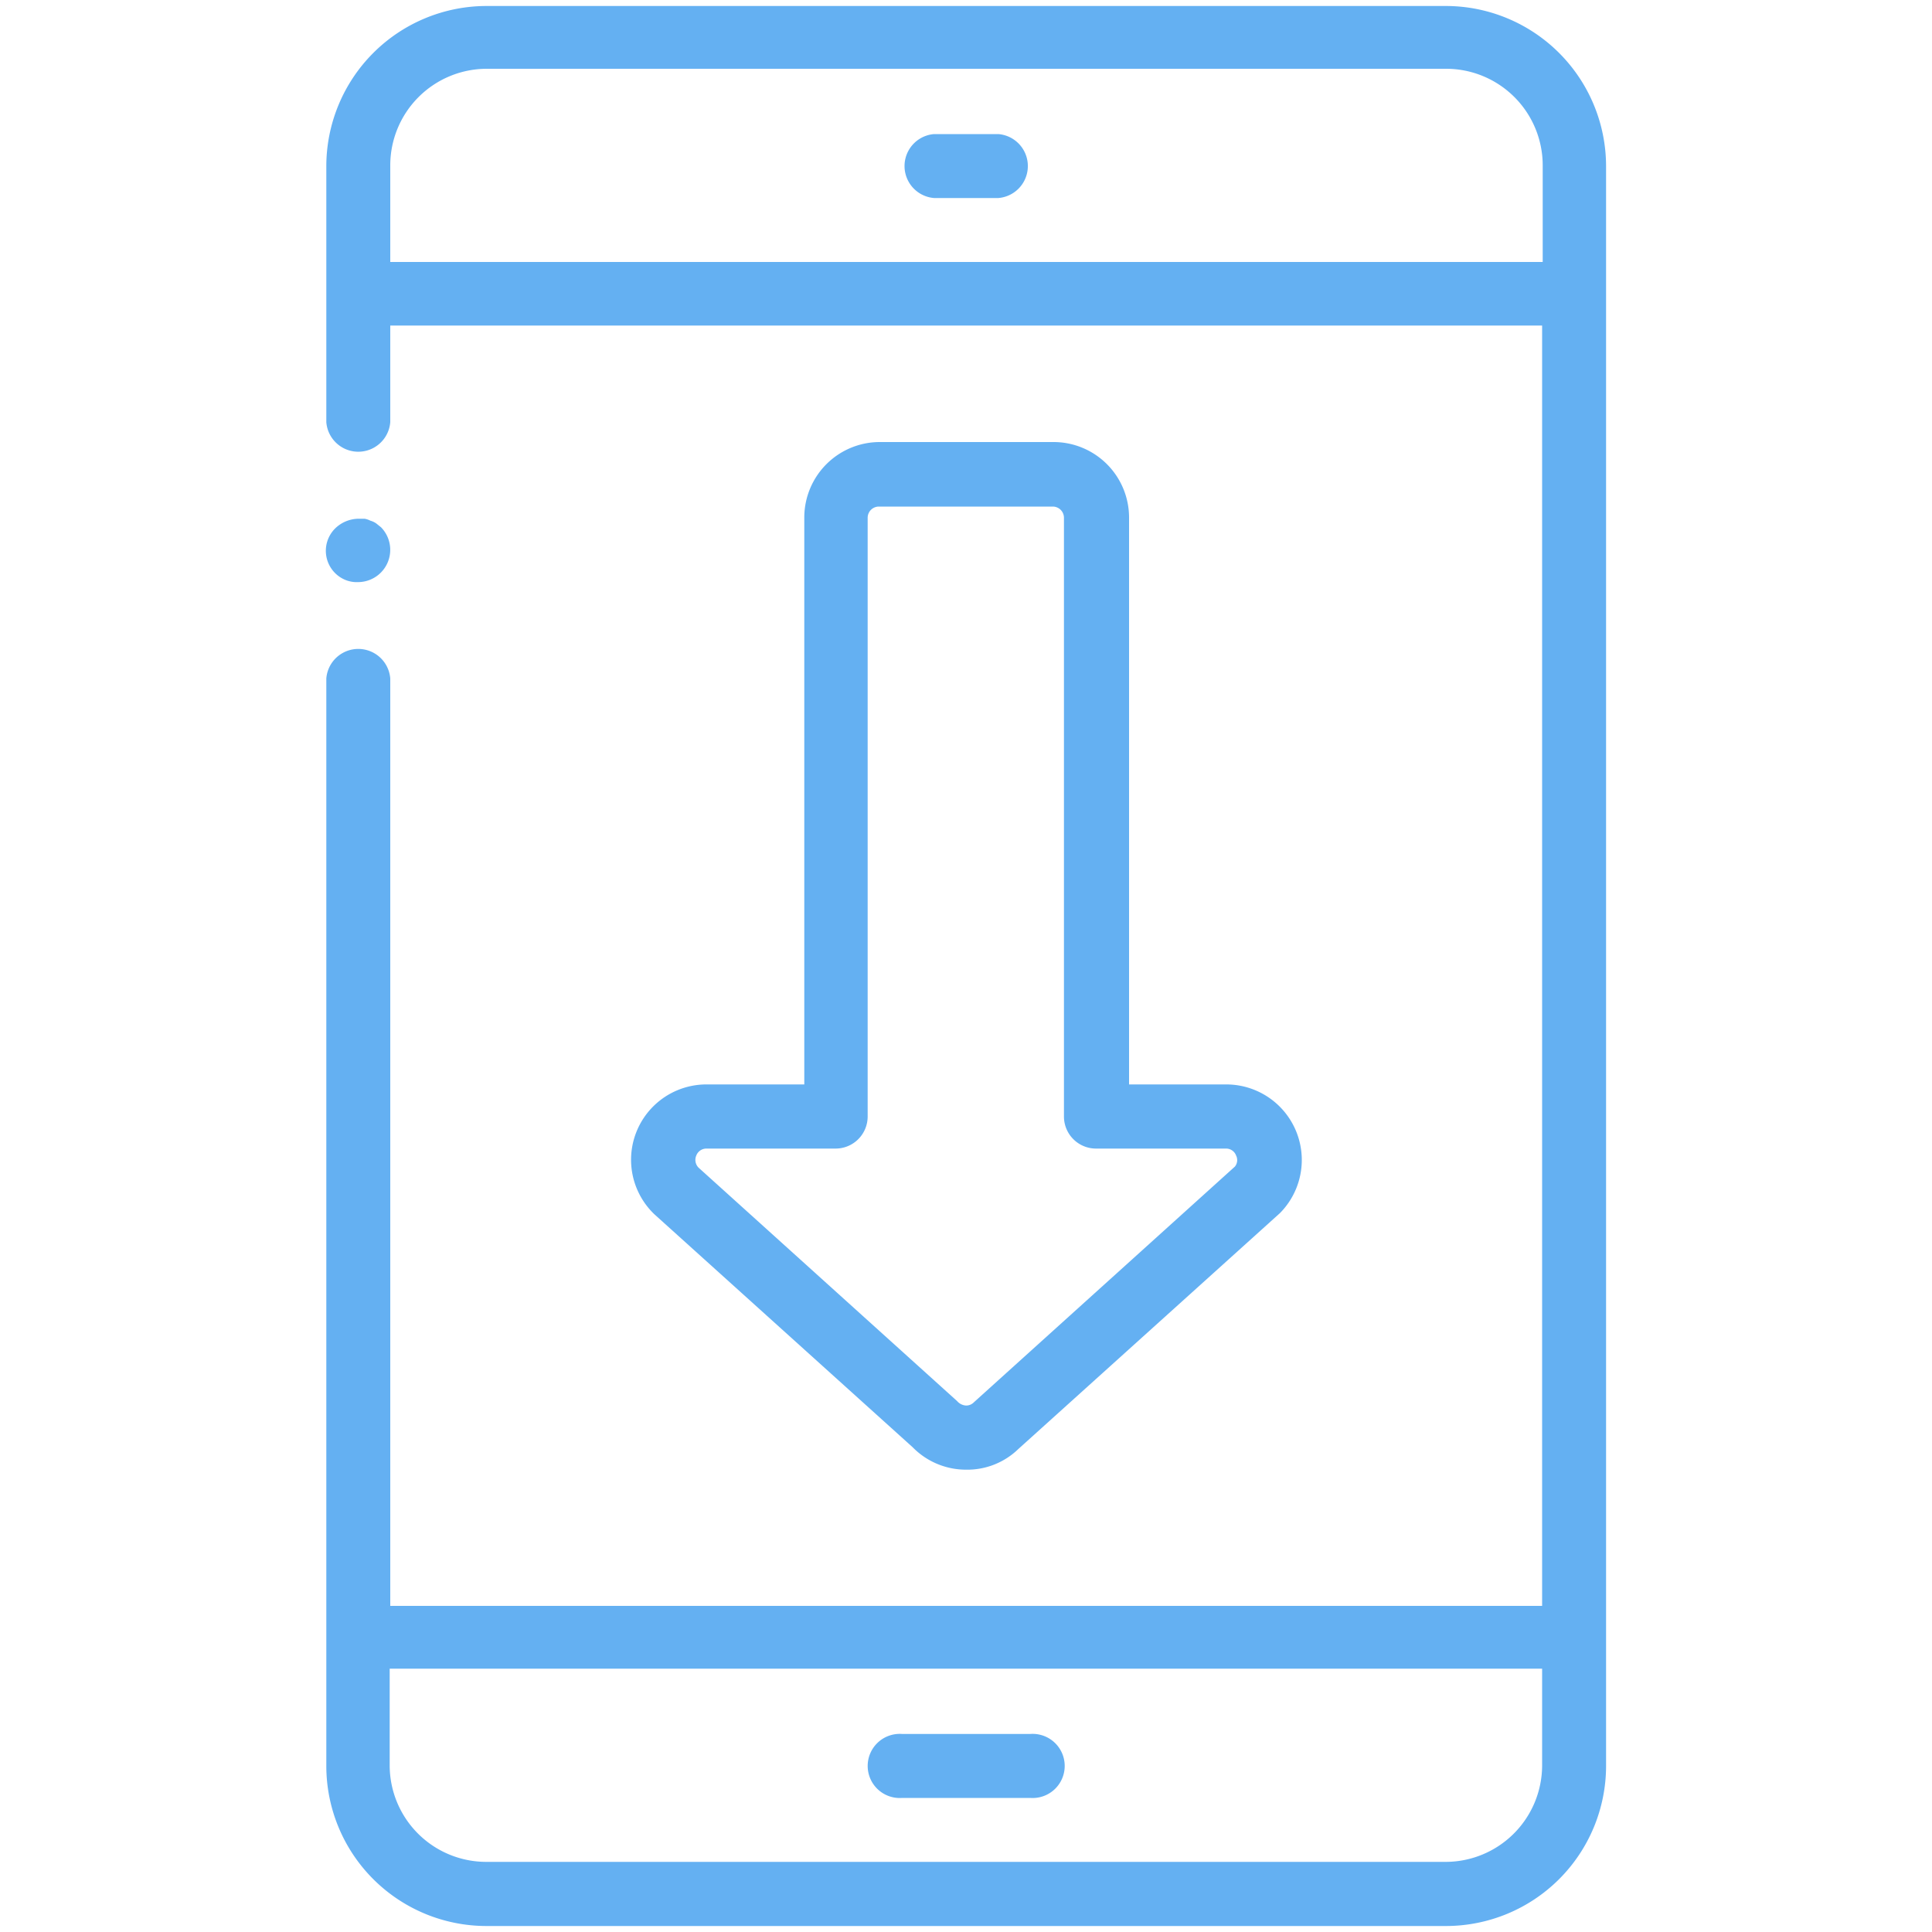
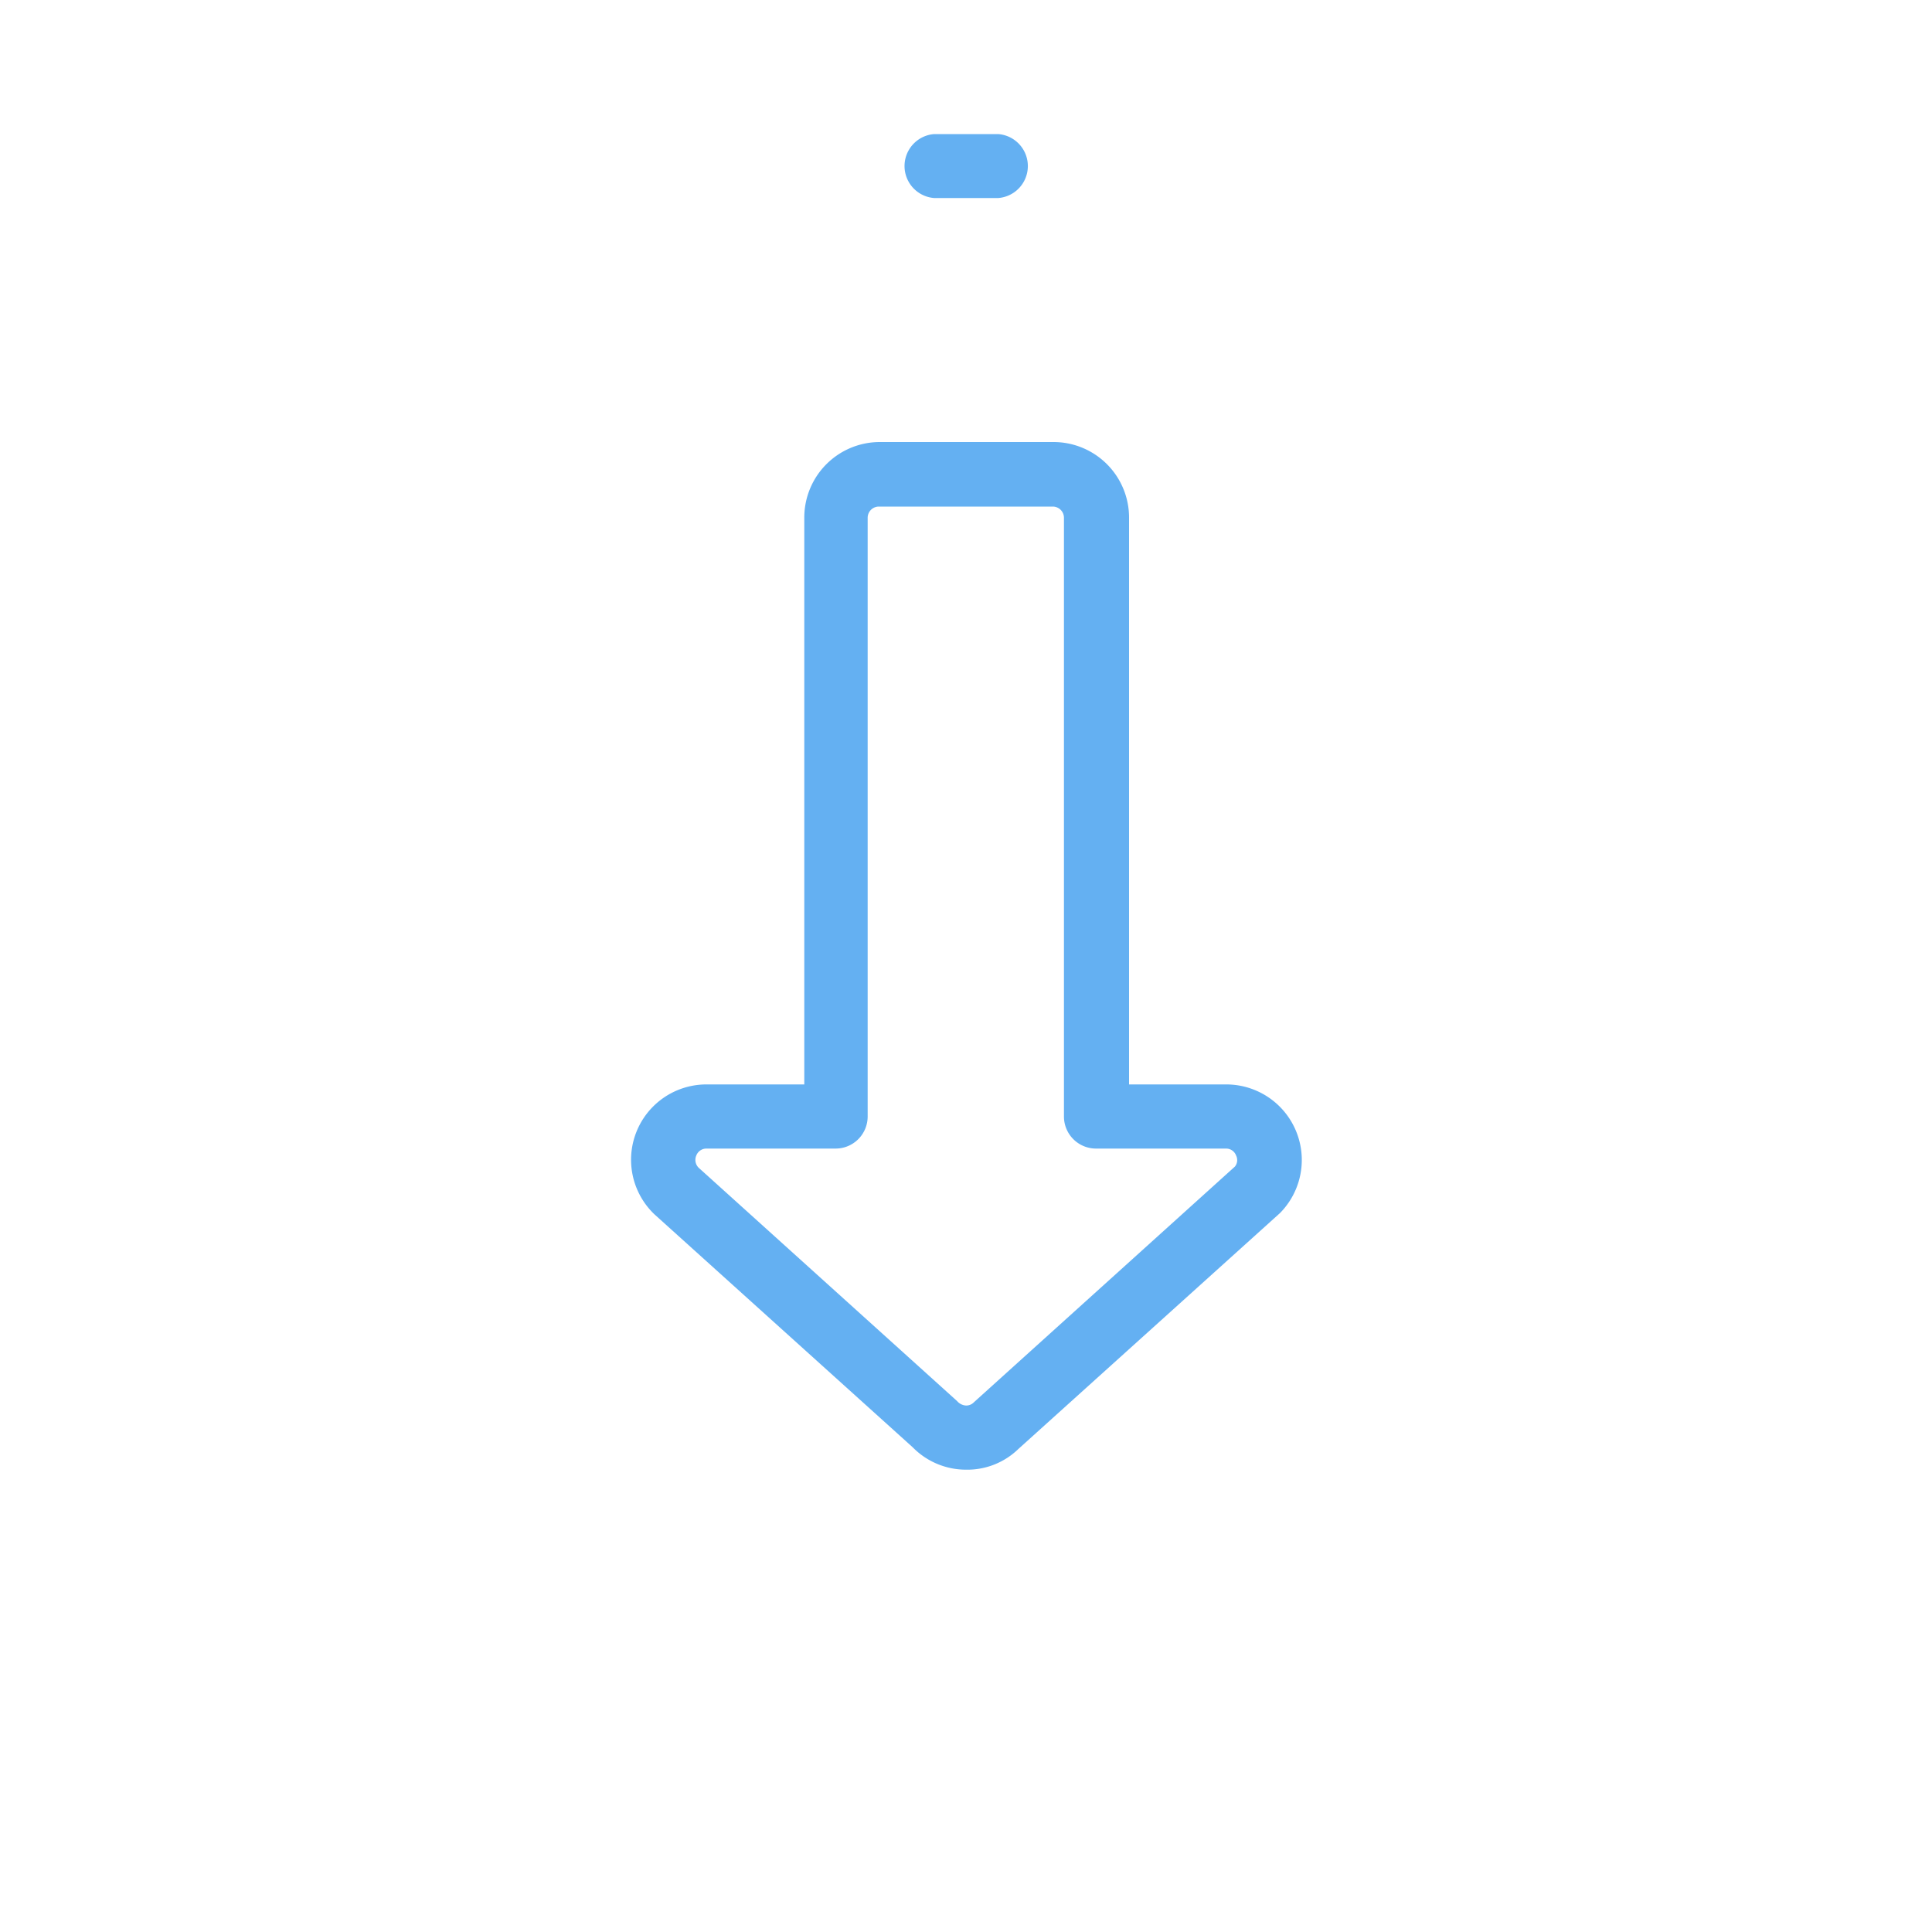
<svg xmlns="http://www.w3.org/2000/svg" viewBox="0 0 100 100">
-   <path d="M18.54,30.13a1.67,1.67,0,0,0,1.18-2.84l-.25-.2a1,1,0,0,0-.3-.14,1,1,0,0,0-.3-.1l-.33,0a1.76,1.76,0,0,0-1.17.48,1.63,1.63,0,0,0,.54,2.7A1.56,1.56,0,0,0,18.54,30.13Z" style="fill:#64b0f2" />
-   <path d="M74.85.31H25.17a8.3,8.3,0,0,0-8.28,8.28V21.85a1.66,1.66,0,0,0,3.31,0v-5H79.82V83.12H20.2v-48a1.66,1.66,0,0,0-3.31,0V91.41a8.29,8.29,0,0,0,8.28,8.28H74.85a8.29,8.29,0,0,0,8.28-8.28V8.59A8.3,8.3,0,0,0,74.85.31ZM20.2,13.56v-5a5,5,0,0,1,5-5H74.85a5,5,0,0,1,5,5v5ZM74.85,96.37H25.17a5,5,0,0,1-5-5v-5H79.82v5A5,5,0,0,1,74.85,96.37Z" style="fill:#64b0f2" />
-   <path d="M53.32,89.75H46.7a1.66,1.66,0,1,0,0,3.31h6.62a1.66,1.66,0,1,0,0-3.31Z" style="fill:#64b0f2" />
  <path d="M51.67,6.94H48.35a1.66,1.66,0,0,0,0,3.31h3.32a1.66,1.66,0,0,0,0-3.31Z" style="fill:#64b0f2" />
  <path d="M50,76.07h0a3.86,3.86,0,0,1-2.76-1.16L33.87,62.85a3.9,3.9,0,0,1,2.7-6.72h5.06V26.78a3.91,3.91,0,0,1,3.9-3.9h9a3.91,3.91,0,0,1,3.91,3.9V56.13h5.05a3.91,3.91,0,0,1,2.76,6.66L52.71,75A3.79,3.79,0,0,1,50,76.07ZM36.57,59.45a.56.56,0,0,0-.53.36.57.57,0,0,0,.12.63L49.54,72.52a.66.66,0,0,0,.46.23.55.55,0,0,0,.41-.17l13.51-12.2a.53.53,0,0,0,.06-.57.55.55,0,0,0-.53-.36H56.73a1.66,1.66,0,0,1-1.66-1.66v-31a.58.58,0,0,0-.58-.57h-9a.58.58,0,0,0-.58.57v31a1.66,1.66,0,0,1-1.66,1.66Z" style="fill:#64b0f2" />
</svg>